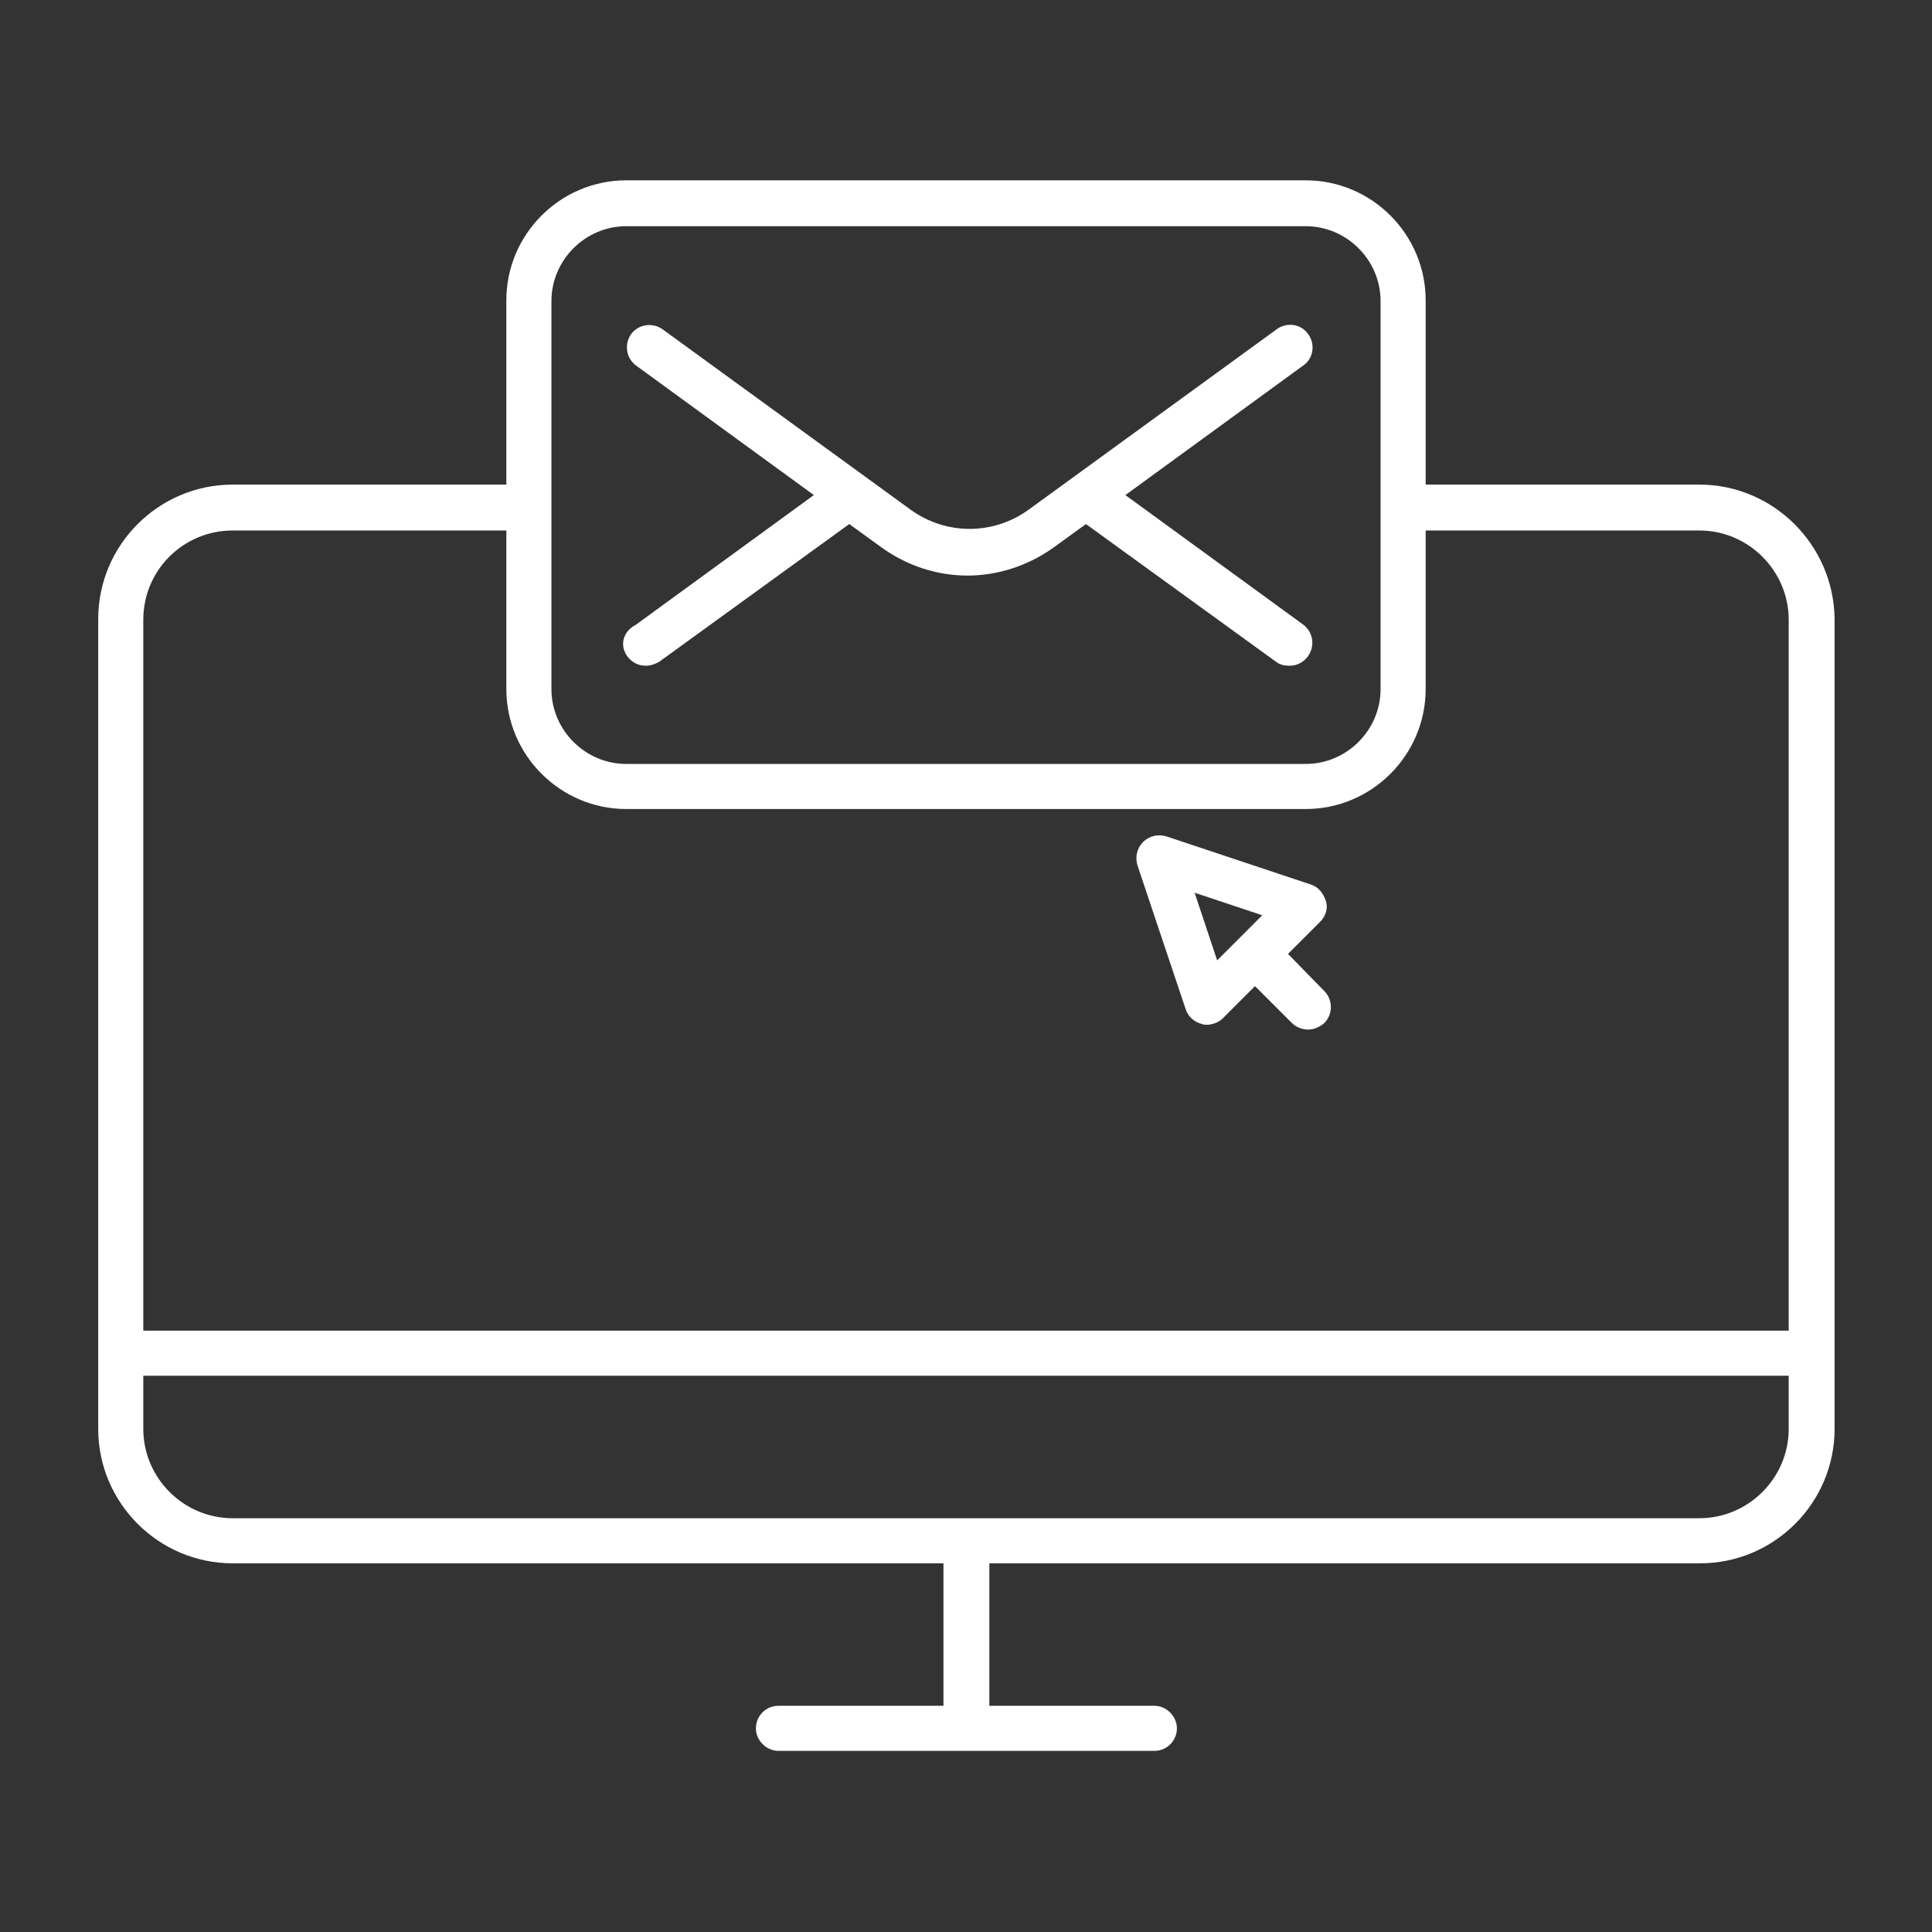
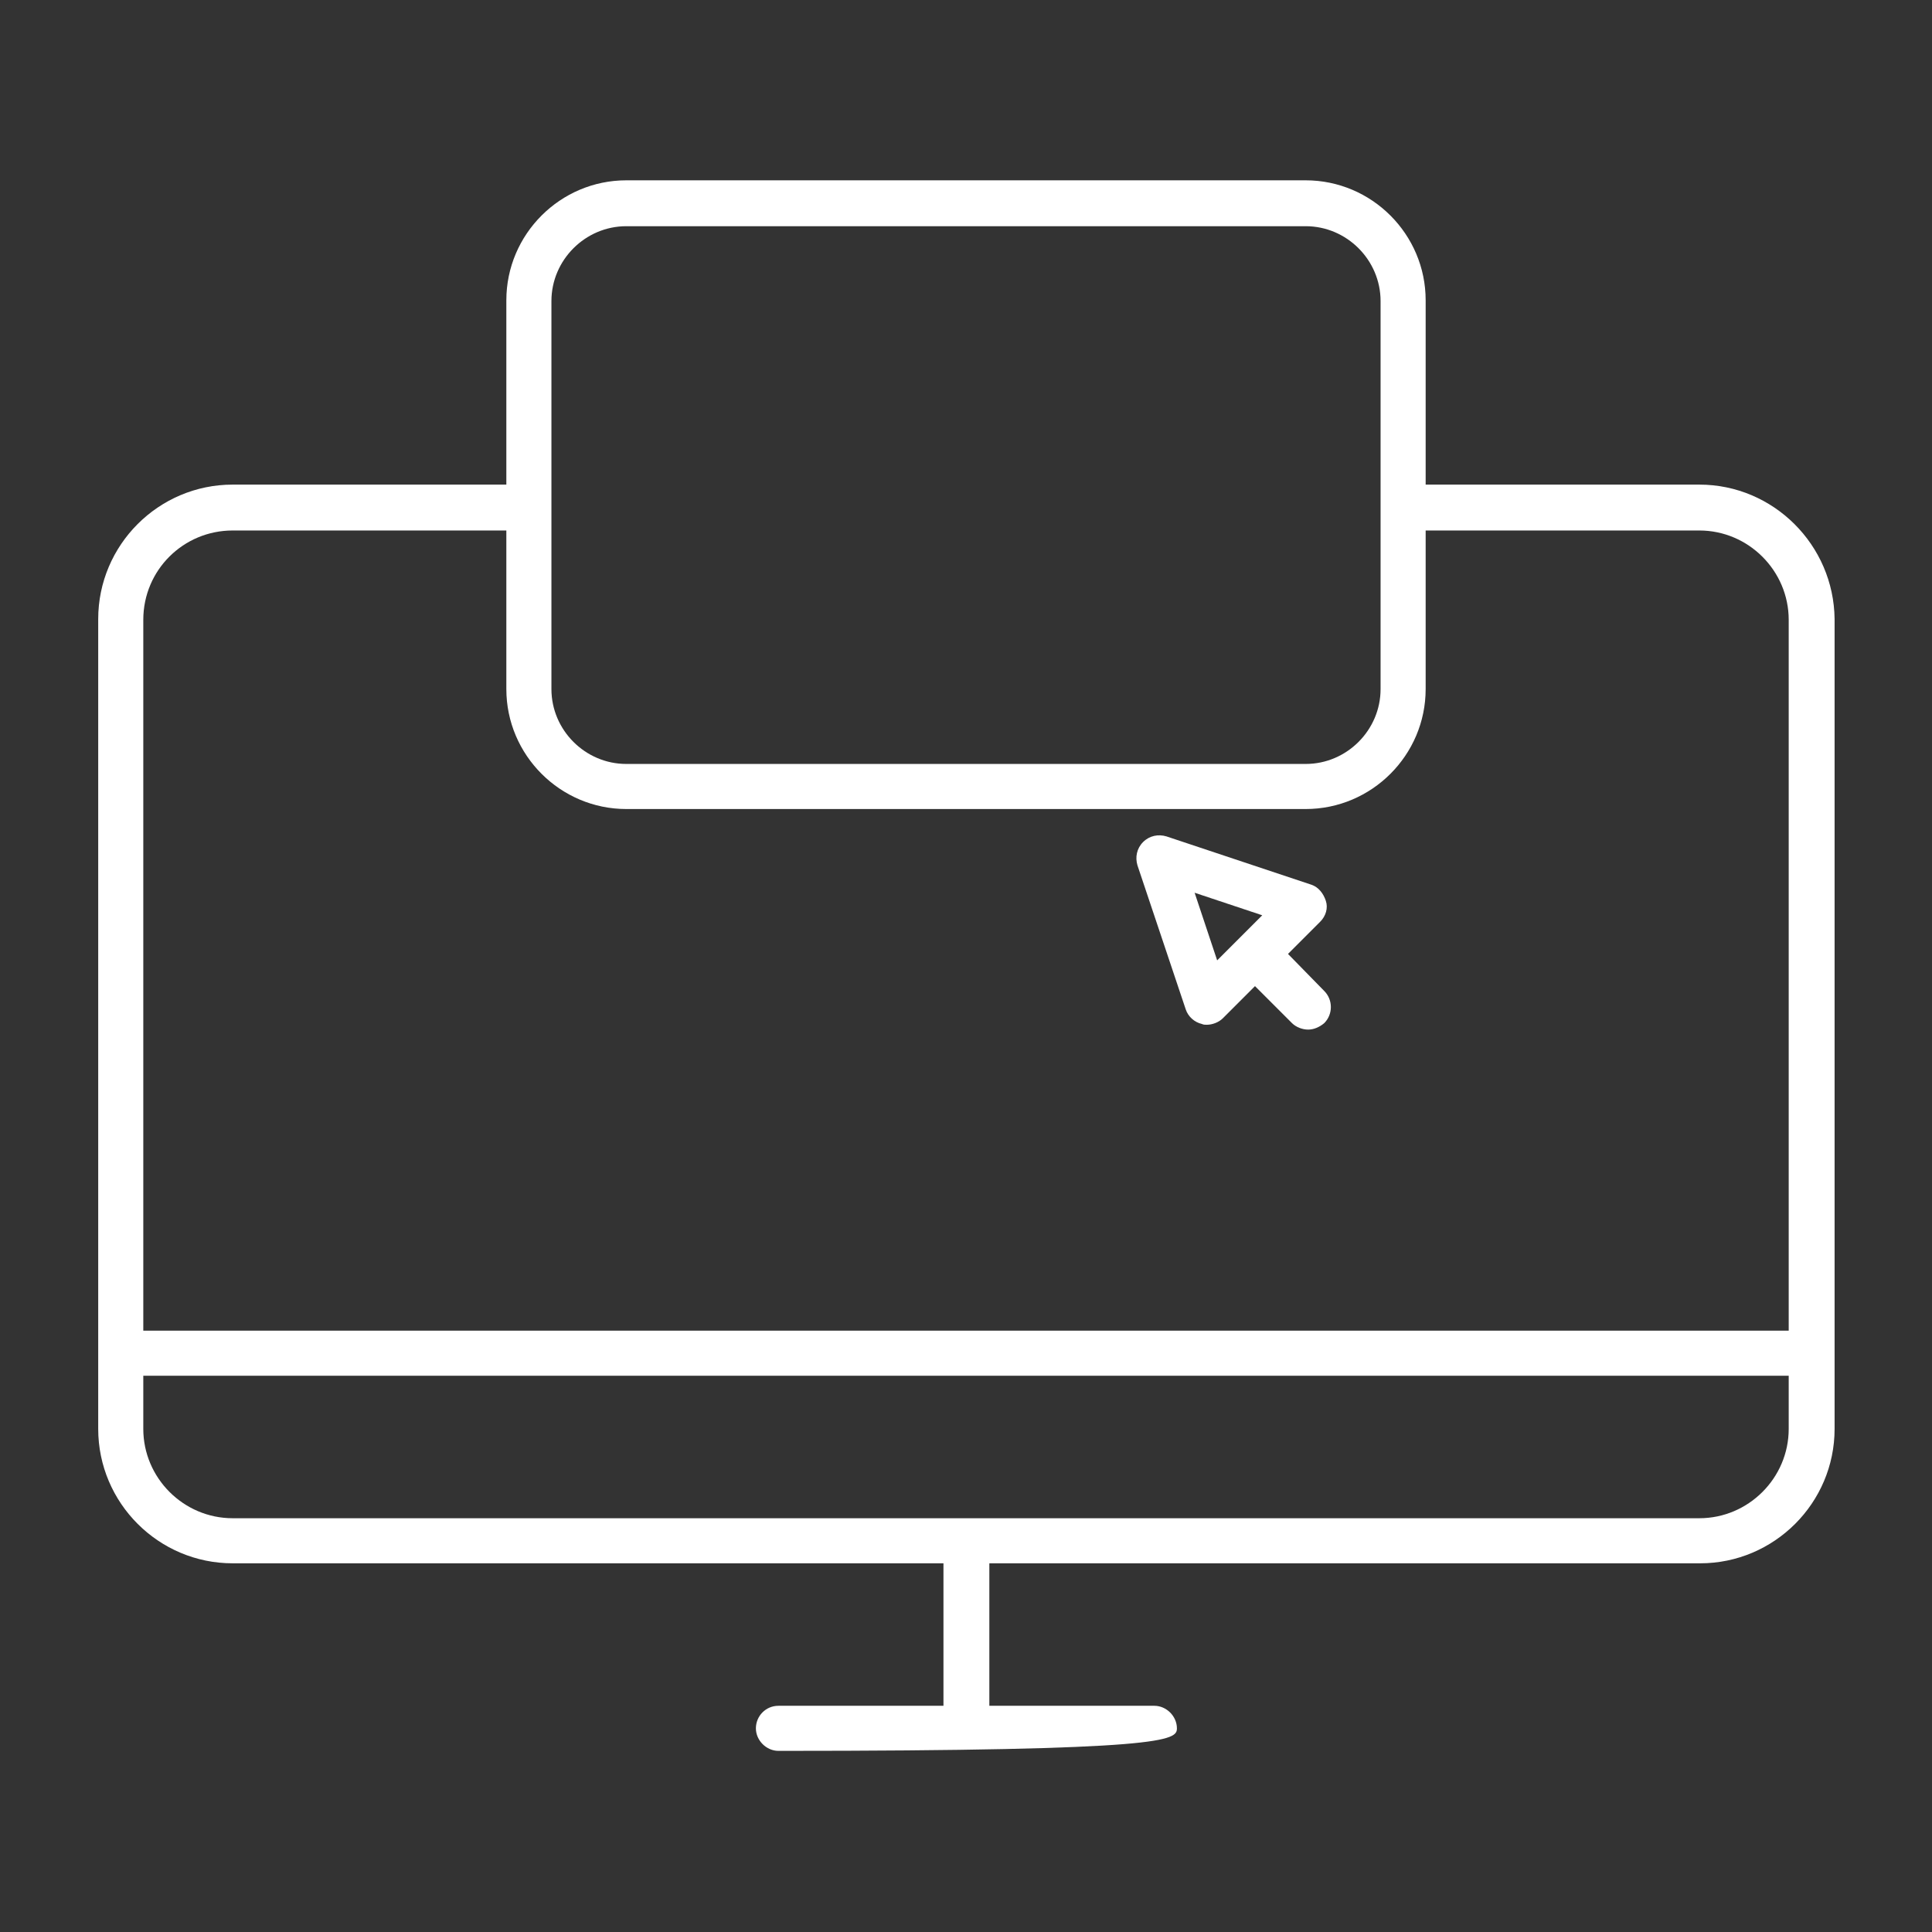
<svg xmlns="http://www.w3.org/2000/svg" width="24" height="24" viewBox="0 0 24 24" fill="none">
  <rect x="0" y="0" width="24" height="24" fill="#333333" stroke="none" />
-   <path d="M21.11 6.02H17.71V3.73C17.71 2.91 17.04 2.24 16.22 2.24H7.78C6.96 2.24 6.29 2.91 6.29 3.73V6.02H2.89C1.97 6.02 1.22 6.77 1.22 7.69V17.75C1.22 18.67 1.97 19.42 2.89 19.42H11.72V21.19H9.67C9.51 21.19 9.39 21.32 9.39 21.47C9.39 21.62 9.52 21.75 9.67 21.75H14.34C14.5 21.75 14.62 21.62 14.62 21.47C14.62 21.32 14.49 21.19 14.34 21.19H12.29V19.42H21.12C22.04 19.42 22.79 18.67 22.79 17.75V7.69C22.78 6.77 22.03 6.02 21.11 6.02ZM6.85 6.18V3.74C6.85 3.23 7.27 2.81 7.78 2.81H16.22C16.73 2.81 17.15 3.23 17.15 3.74V6.17V6.44V8.56C17.15 9.07 16.73 9.49 16.22 9.49H7.78C7.27 9.49 6.85 9.07 6.85 8.56V6.43V6.18ZM2.89 6.59H6.29V8.56C6.29 9.38 6.96 10.05 7.78 10.05H16.22C17.04 10.05 17.71 9.38 17.71 8.56V6.59H21.11C21.72 6.59 22.22 7.09 22.22 7.7V16.53H1.78V7.7C1.78 7.08 2.28 6.59 2.89 6.59ZM21.11 18.86H2.89C2.28 18.86 1.78 18.36 1.78 17.75V17.09H22.22V17.75C22.22 18.36 21.72 18.86 21.11 18.86Z" fill="white" />
-   <path d="M7.79 8.15C7.85 8.23 7.93 8.27 8.02 8.27C8.08 8.27 8.14 8.25 8.19 8.22L10.55 6.51L10.95 6.8C11.27 7.03 11.64 7.15 12.02 7.15C12.39 7.15 12.77 7.03 13.09 6.8L13.49 6.51L15.85 8.22C15.9 8.26 15.96 8.27 16.02 8.27C16.11 8.27 16.19 8.23 16.25 8.15C16.34 8.02 16.31 7.85 16.19 7.76L13.98 6.15L16.19 4.54C16.32 4.45 16.34 4.27 16.25 4.15C16.16 4.02 15.98 4 15.86 4.09L12.78 6.33C12.34 6.65 11.75 6.65 11.31 6.33L8.23 4.09C8.1 4 7.93 4.03 7.84 4.15C7.75 4.28 7.78 4.45 7.9 4.54L10.11 6.15L7.9 7.76C7.73 7.85 7.7 8.02 7.79 8.15Z" fill="white" />
+   <path d="M21.11 6.02H17.71V3.73C17.71 2.91 17.04 2.24 16.22 2.24H7.78C6.96 2.24 6.29 2.91 6.29 3.73V6.02H2.89C1.97 6.02 1.22 6.77 1.22 7.69V17.75C1.22 18.67 1.97 19.42 2.89 19.42H11.72V21.19H9.67C9.51 21.19 9.39 21.32 9.39 21.47C9.39 21.62 9.52 21.75 9.67 21.75C14.5 21.75 14.62 21.62 14.62 21.47C14.62 21.32 14.49 21.19 14.34 21.19H12.29V19.42H21.12C22.04 19.42 22.79 18.67 22.79 17.75V7.69C22.78 6.77 22.03 6.02 21.11 6.02ZM6.85 6.18V3.74C6.85 3.23 7.27 2.81 7.78 2.81H16.22C16.73 2.81 17.15 3.23 17.15 3.74V6.17V6.44V8.56C17.15 9.07 16.73 9.49 16.22 9.49H7.78C7.27 9.49 6.85 9.07 6.85 8.56V6.43V6.18ZM2.89 6.59H6.29V8.56C6.29 9.38 6.96 10.05 7.78 10.05H16.22C17.04 10.05 17.71 9.38 17.71 8.56V6.59H21.11C21.72 6.59 22.22 7.09 22.22 7.7V16.53H1.78V7.7C1.78 7.08 2.28 6.59 2.89 6.59ZM21.11 18.86H2.89C2.28 18.86 1.78 18.36 1.78 17.75V17.09H22.22V17.75C22.22 18.36 21.72 18.86 21.11 18.86Z" fill="white" />
  <path d="M14.73 12.54C14.76 12.63 14.84 12.7 14.93 12.72C14.95 12.73 14.97 12.73 14.99 12.73C15.06 12.73 15.14 12.7 15.19 12.65L15.59 12.25L16.05 12.71C16.1 12.76 16.18 12.79 16.25 12.79C16.32 12.79 16.39 12.76 16.45 12.71C16.56 12.6 16.56 12.42 16.45 12.31L16 11.85L16.4 11.45C16.47 11.38 16.5 11.28 16.47 11.19C16.44 11.1 16.38 11.02 16.29 10.99L14.49 10.39C14.39 10.36 14.28 10.38 14.2 10.46C14.12 10.54 14.1 10.65 14.13 10.75L14.73 12.54ZM15.68 11.37L15.12 11.93L14.84 11.09L15.68 11.37Z" fill="white" />
</svg>